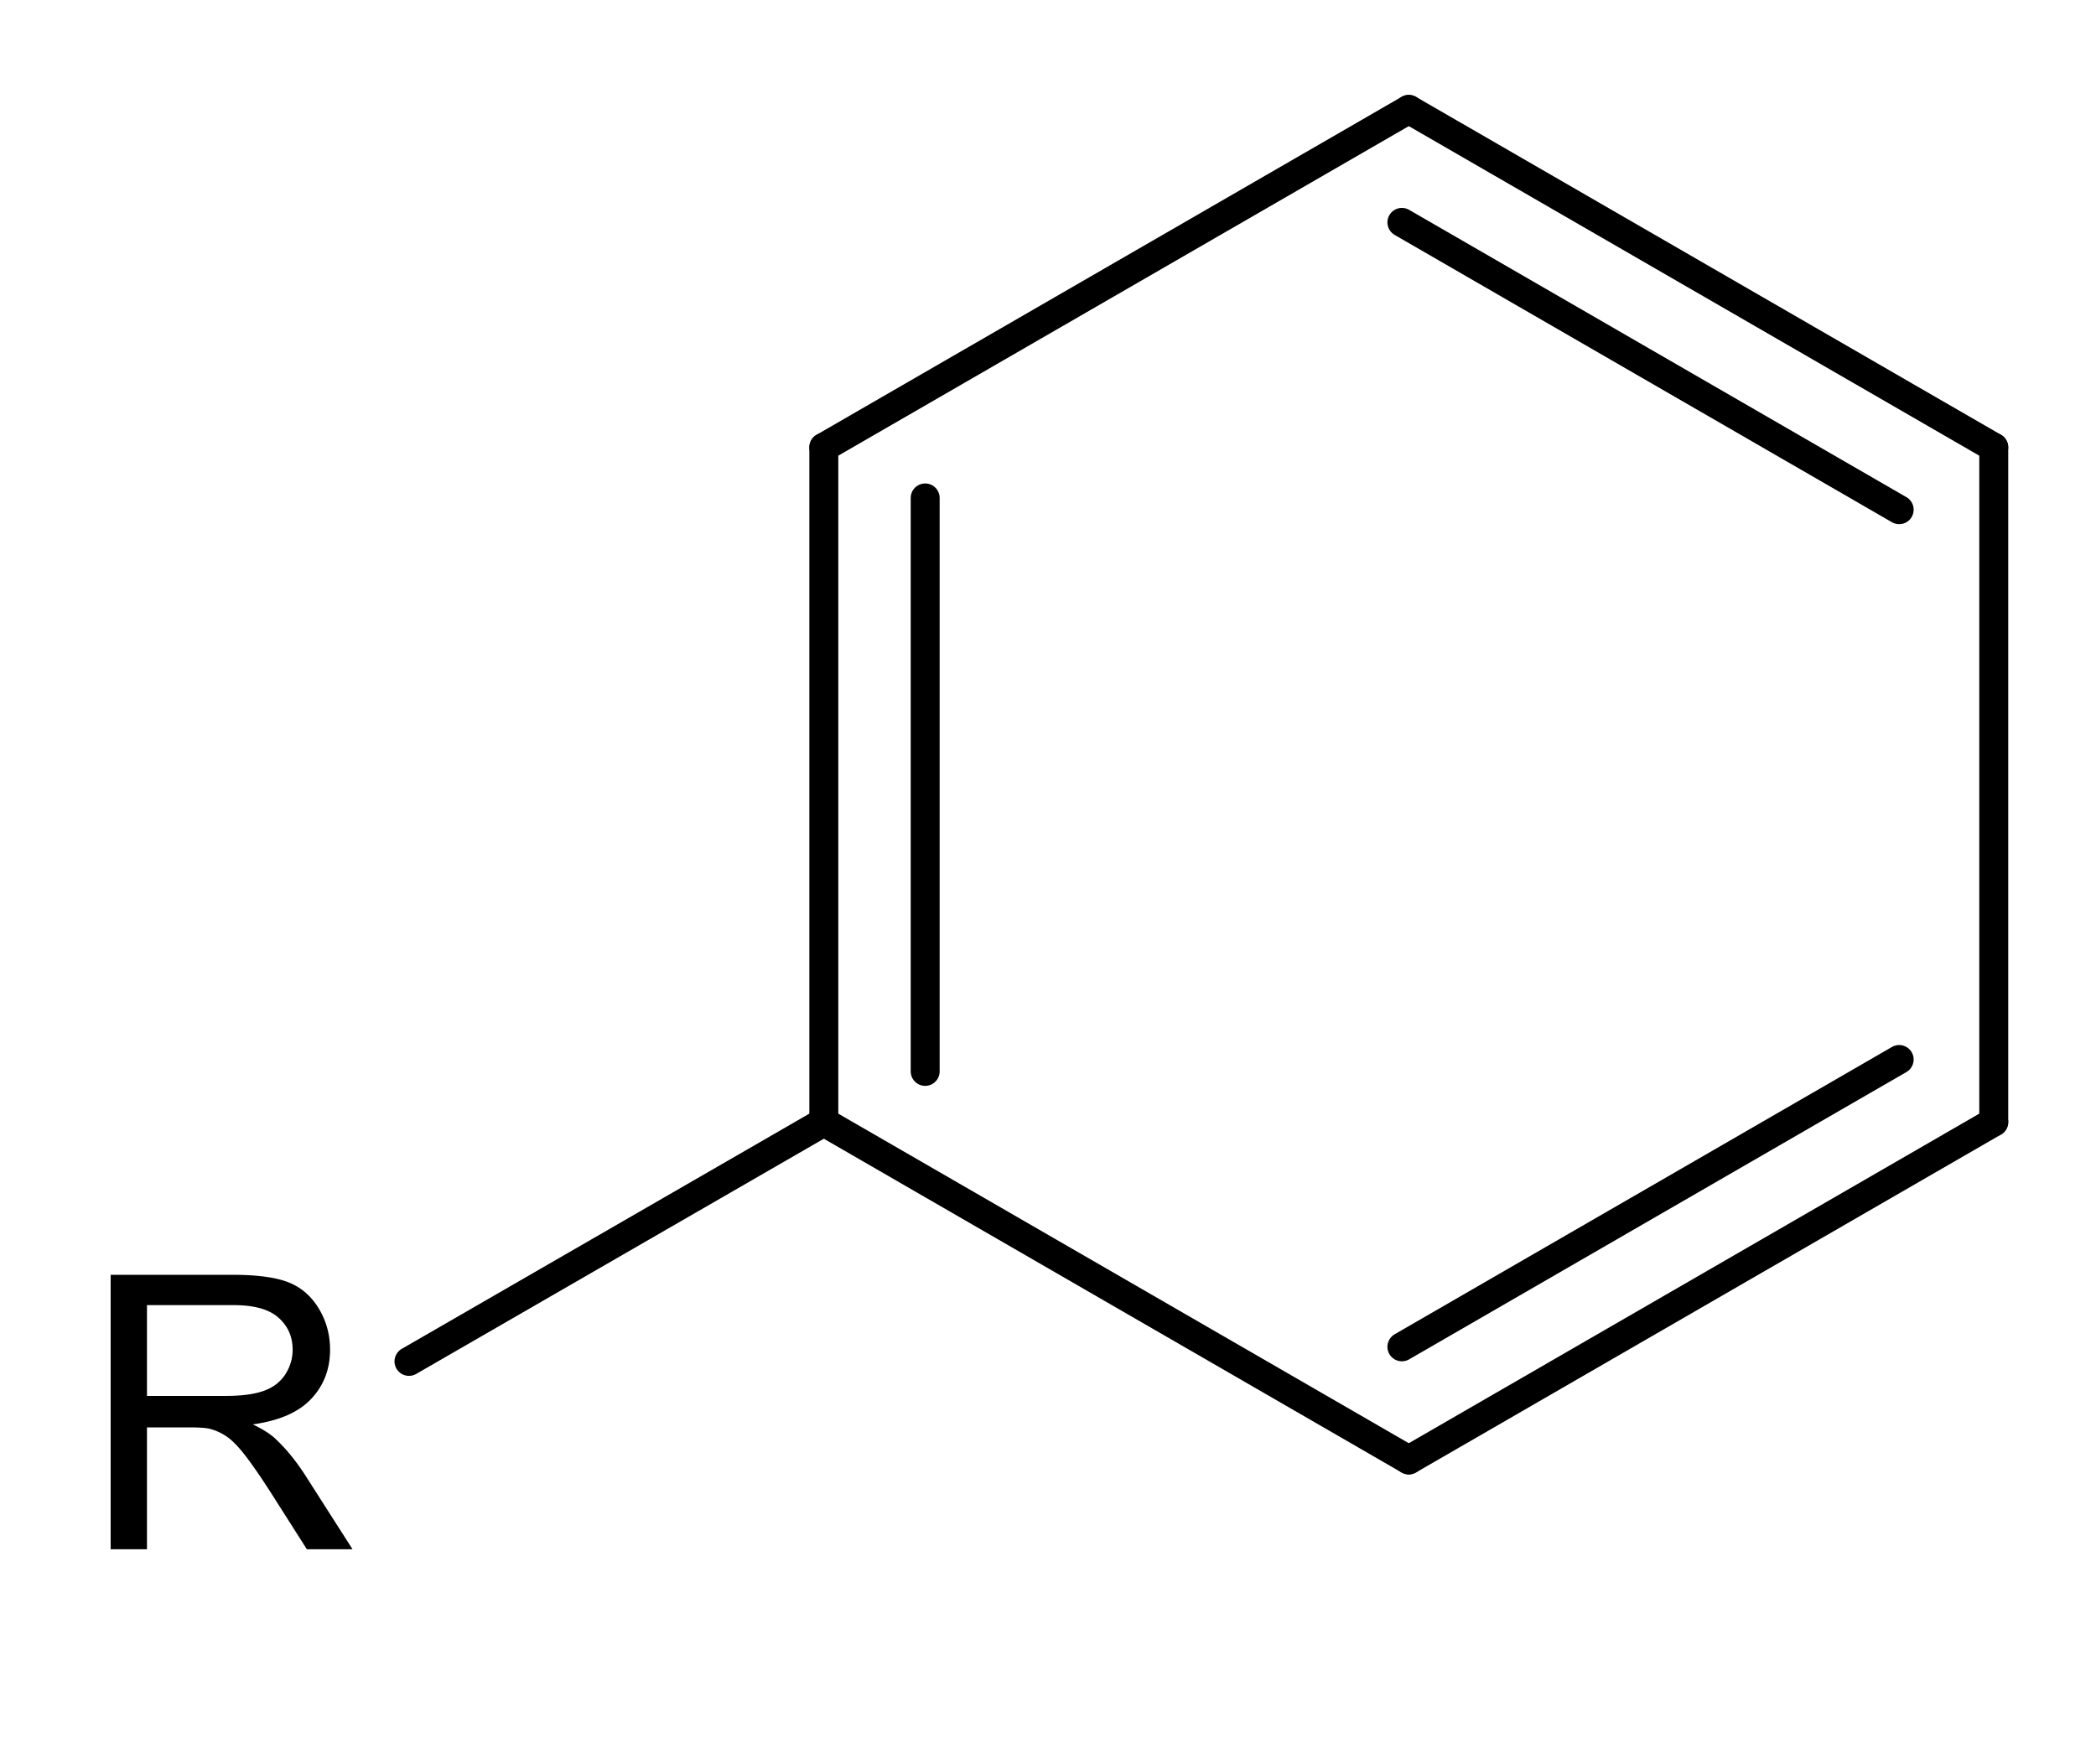
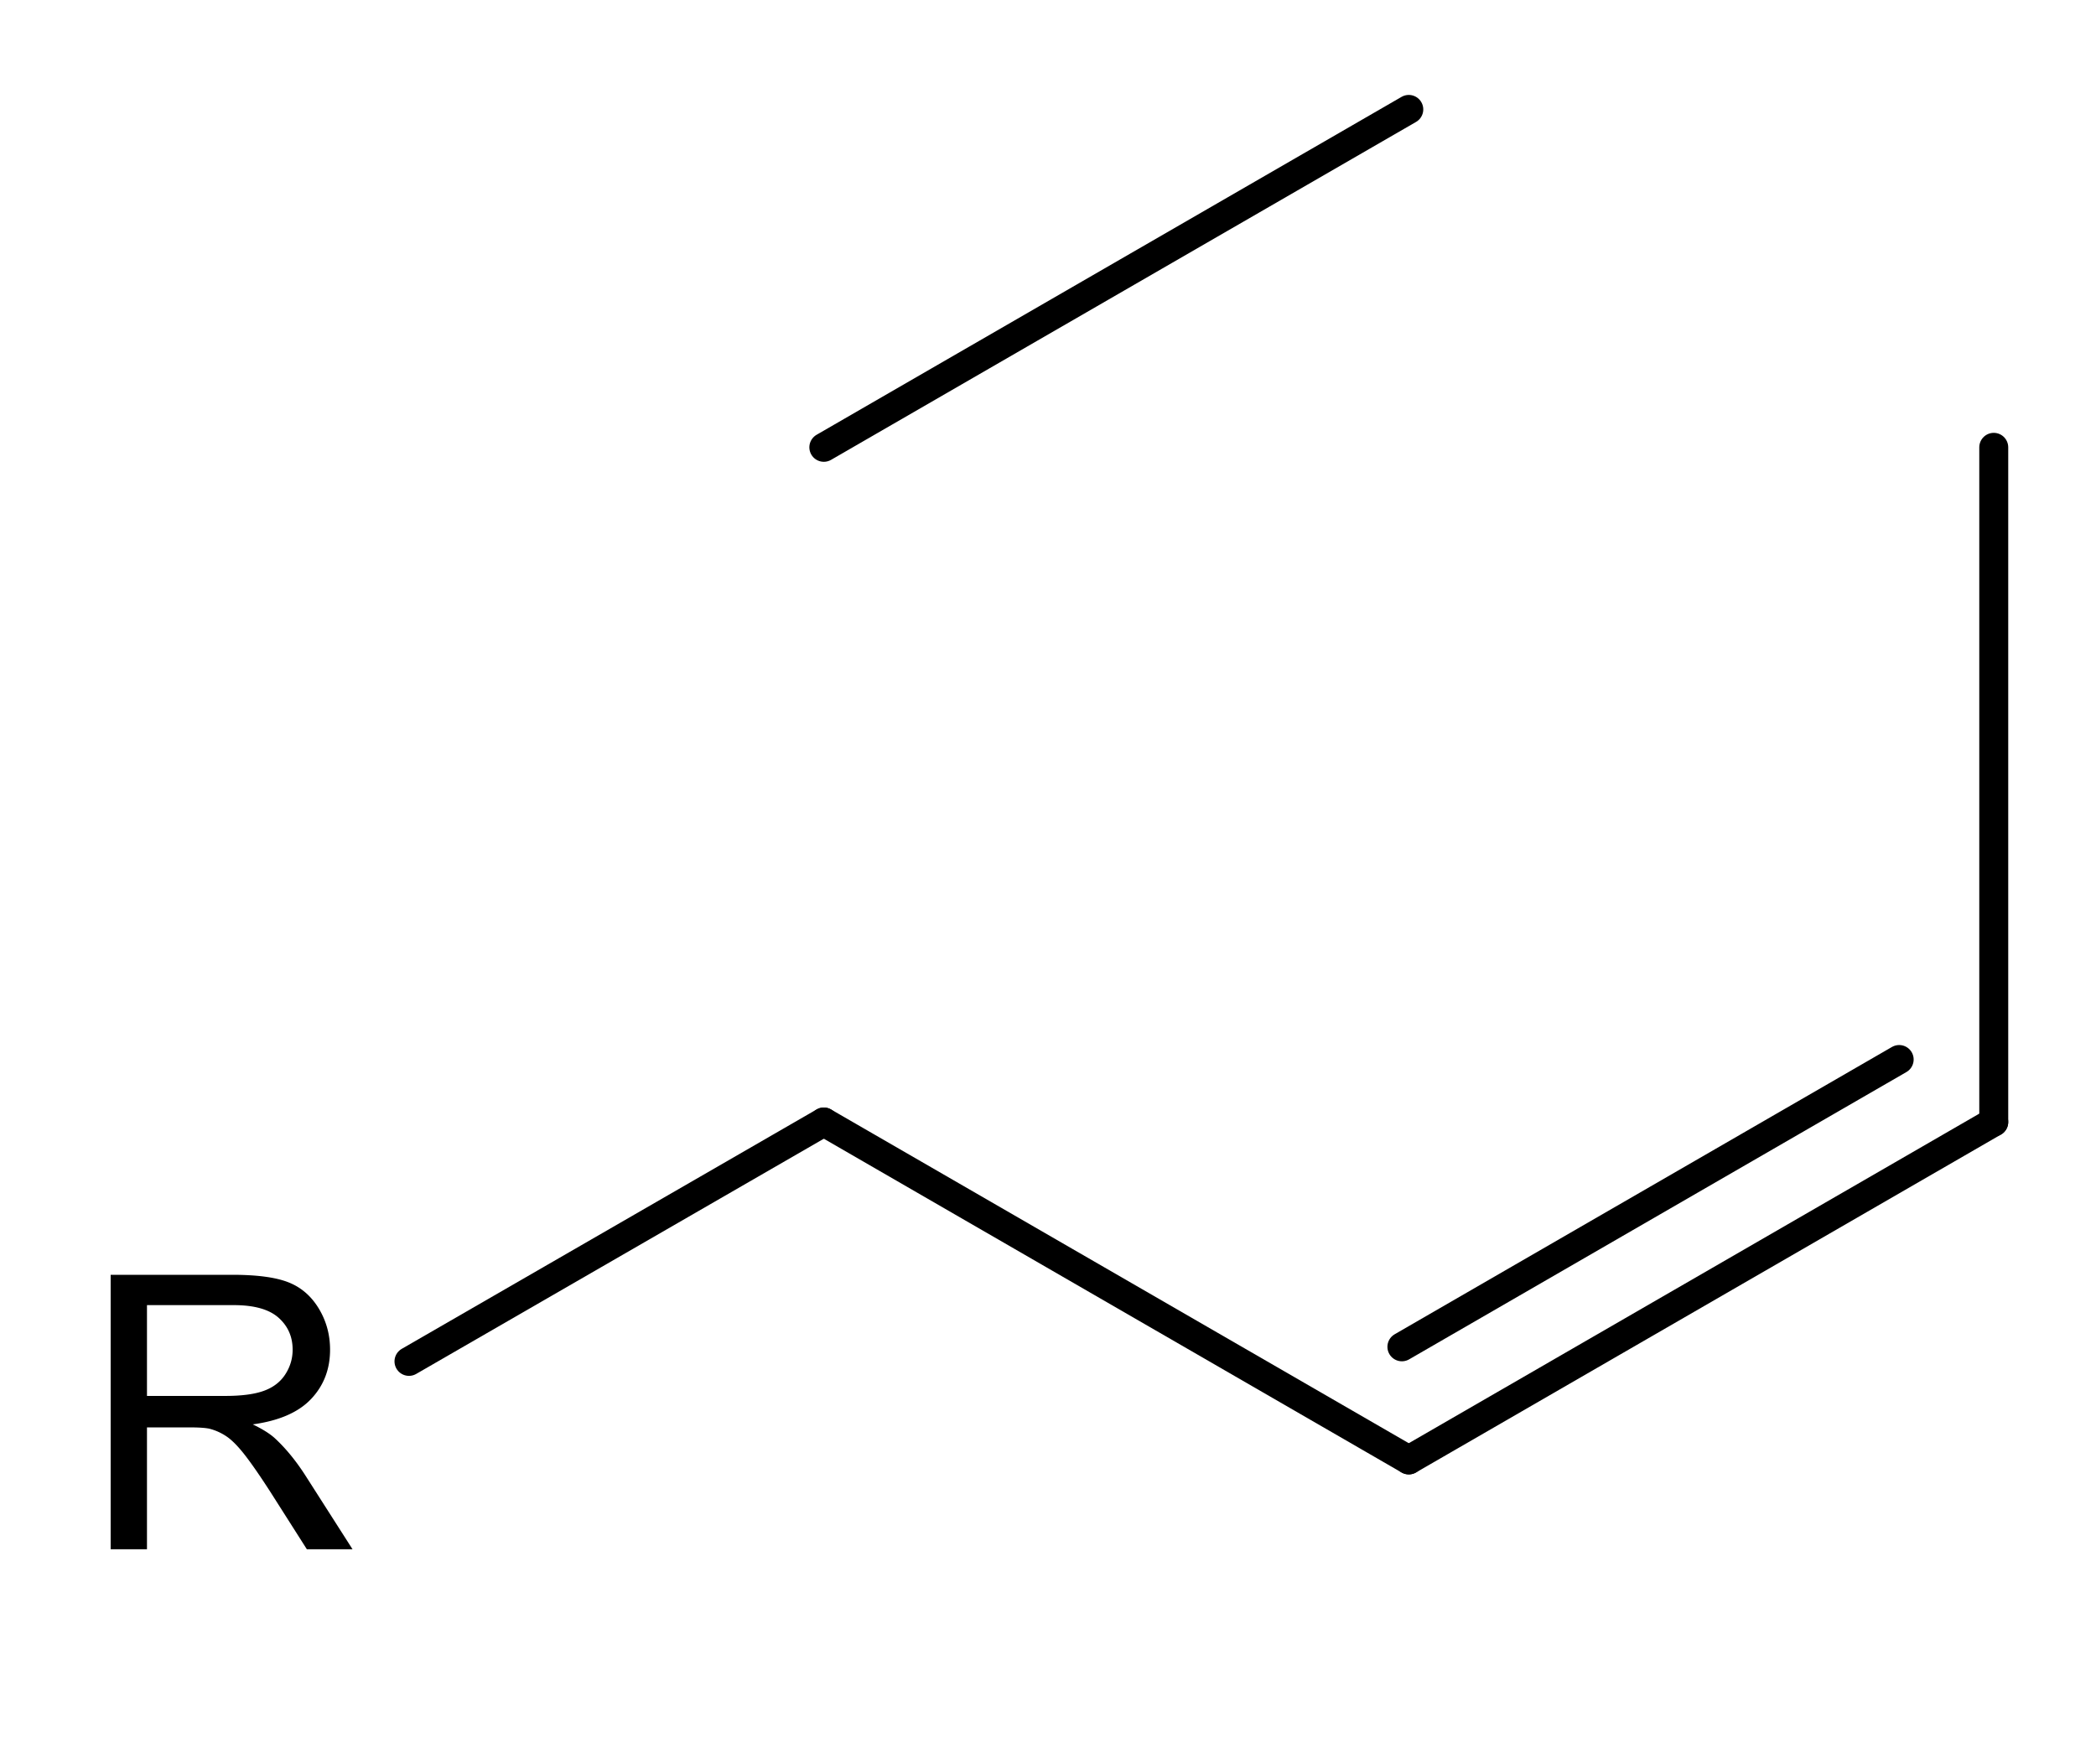
<svg xmlns="http://www.w3.org/2000/svg" xmlns:ns1="http://www.freesoftware.fsf.org/bkchem/cdml" height="138.136" version="1.0" viewBox="0 0 164 138" width="164.161">
  <g font-family="Helvetica" font-size="16" stroke-linecap="round">
    <g stroke="#000" stroke-width="2.265">
-       <path d="M360.23 115.56 406 142M359.69 124.4l38.91 22.48" transform="translate(-250 -107)" />
-     </g>
+       </g>
    <path d="M406 142v52.79M314.46 142l45.77-26.44M314.46 194.79 282 213.52" transform="translate(-250 -107)" stroke="#000" stroke-width="2.265" />
    <g stroke="#000" stroke-width="2.265">
-       <path d="M314.46 142v52.79M322.39 145.96v44.87" transform="translate(-250 -107)" />
-     </g>
+       </g>
    <path d="m314.46 194.79 45.77 26.44" transform="translate(-250 -107)" stroke="#000" stroke-width="2.265" />
    <g stroke="#000" stroke-width="2.265">
      <path d="m406 194.79-45.77 26.44M398.6 189.9l-38.91 22.48" transform="translate(-250 -107)" />
    </g>
    <path d="M258.658 228.22v-21.475h9.522c1.914 0 3.369.193 4.365.579.996.386 1.792 1.067 2.388 2.043.595.977.893 2.056.893 3.238 0 1.523-.493 2.807-1.48 3.852-.985 1.045-2.509 1.71-4.57 1.992.752.362 1.324.718 1.714 1.07.83.762 1.617 1.714 2.359 2.856l3.735 5.845h-3.574l-2.842-4.468c-.83-1.289-1.514-2.275-2.05-2.959-.538-.683-1.019-1.162-1.444-1.435a4.266 4.266 0 0 0-1.296-.572c-.322-.068-.85-.102-1.582-.102H261.5v9.536zm2.842-11.997h6.109c1.298 0 2.314-.134 3.046-.403.733-.268 1.29-.698 1.67-1.289.381-.59.572-1.233.572-1.926 0-1.016-.369-1.85-1.106-2.505-.738-.654-1.902-.982-3.494-.982H261.5z" style="font-size:30px;fill:#000;font-family:helvetica" transform="translate(-250 -107)" />
  </g>
  <ns1:cdml version="0.15">
    <ns1:info>
      <ns1:author_program version="0.13.0">BKchem</ns1:author_program>
    </ns1:info>
    <ns1:paper crop_margin="5" crop_svg="1" orientation="portrait" replace_minus="0" type="Legal" use_real_minus="0" />
    <ns1:viewport viewport="0 0 640 480" />
    <ns1:standard font_family="helvetica" font_size="24" line_color="#000" line_width="2.268" paper_crop_margin="5" paper_crop_svg="1" paper_orientation="portrait" paper_type="Legal">
      <ns1:bond double-ratio=".85" length="1.4cm" wedge-width="6.803" width="7.937" />
      <ns1:arrow length="1.6cm" />
      <ns1:atom show_hydrogens="0" />
    </ns1:standard>
    <ns1:molecule>
      <ns1:atom name="C" valency="4">
        <ns1:point x="8.328cm" y="3.761cm" />
      </ns1:atom>
      <ns1:atom name="C" valency="4">
        <ns1:point x="9.54cm" y="3.06cm" />
      </ns1:atom>
      <ns1:atom name="C" valency="4">
        <ns1:point x="406.413" y="3.761cm" />
      </ns1:atom>
      <ns1:atom name="C" valency="4">
        <ns1:point x="406.413" y="5.159cm" />
      </ns1:atom>
      <ns1:atom name="C" valency="4">
        <ns1:point x="8.328cm" y="5.159cm" />
      </ns1:atom>
      <ns1:atom name="C" valency="4">
        <ns1:point x="9.54cm" y="5.859cm" />
      </ns1:atom>
      <ns1:query name="R" pos="center-last">
        <ns1:point x="7.116cm" y="5.859cm" />
      </ns1:query>
      <ns1:bond bond_width="-7.929" center="no" double_ratio=".85" end="atom71566" line_width="2.265" start="atom99584" type="n2" />
      <ns1:bond double_ratio=".85" end="atom78526" line_width="2.265" start="atom71566" type="n1" />
      <ns1:bond double_ratio=".85" end="atom99584" line_width="2.265" start="atom95494" type="n1" />
      <ns1:bond double_ratio=".85" end="atom27428" line_width="2.265" start="atom51209" type="n1" />
      <ns1:bond bond_width="7.929" center="no" double_ratio=".85" end="atom51209" line_width="2.265" start="atom95494" type="n2" />
      <ns1:bond double_ratio=".85" end="atom66570" line_width="2.265" start="atom51209" type="n1" />
      <ns1:bond bond_width="-7.929" center="no" double_ratio=".85" end="atom66570" line_width="2.265" start="atom78526" type="n2" />
    </ns1:molecule>
  </ns1:cdml>
</svg>